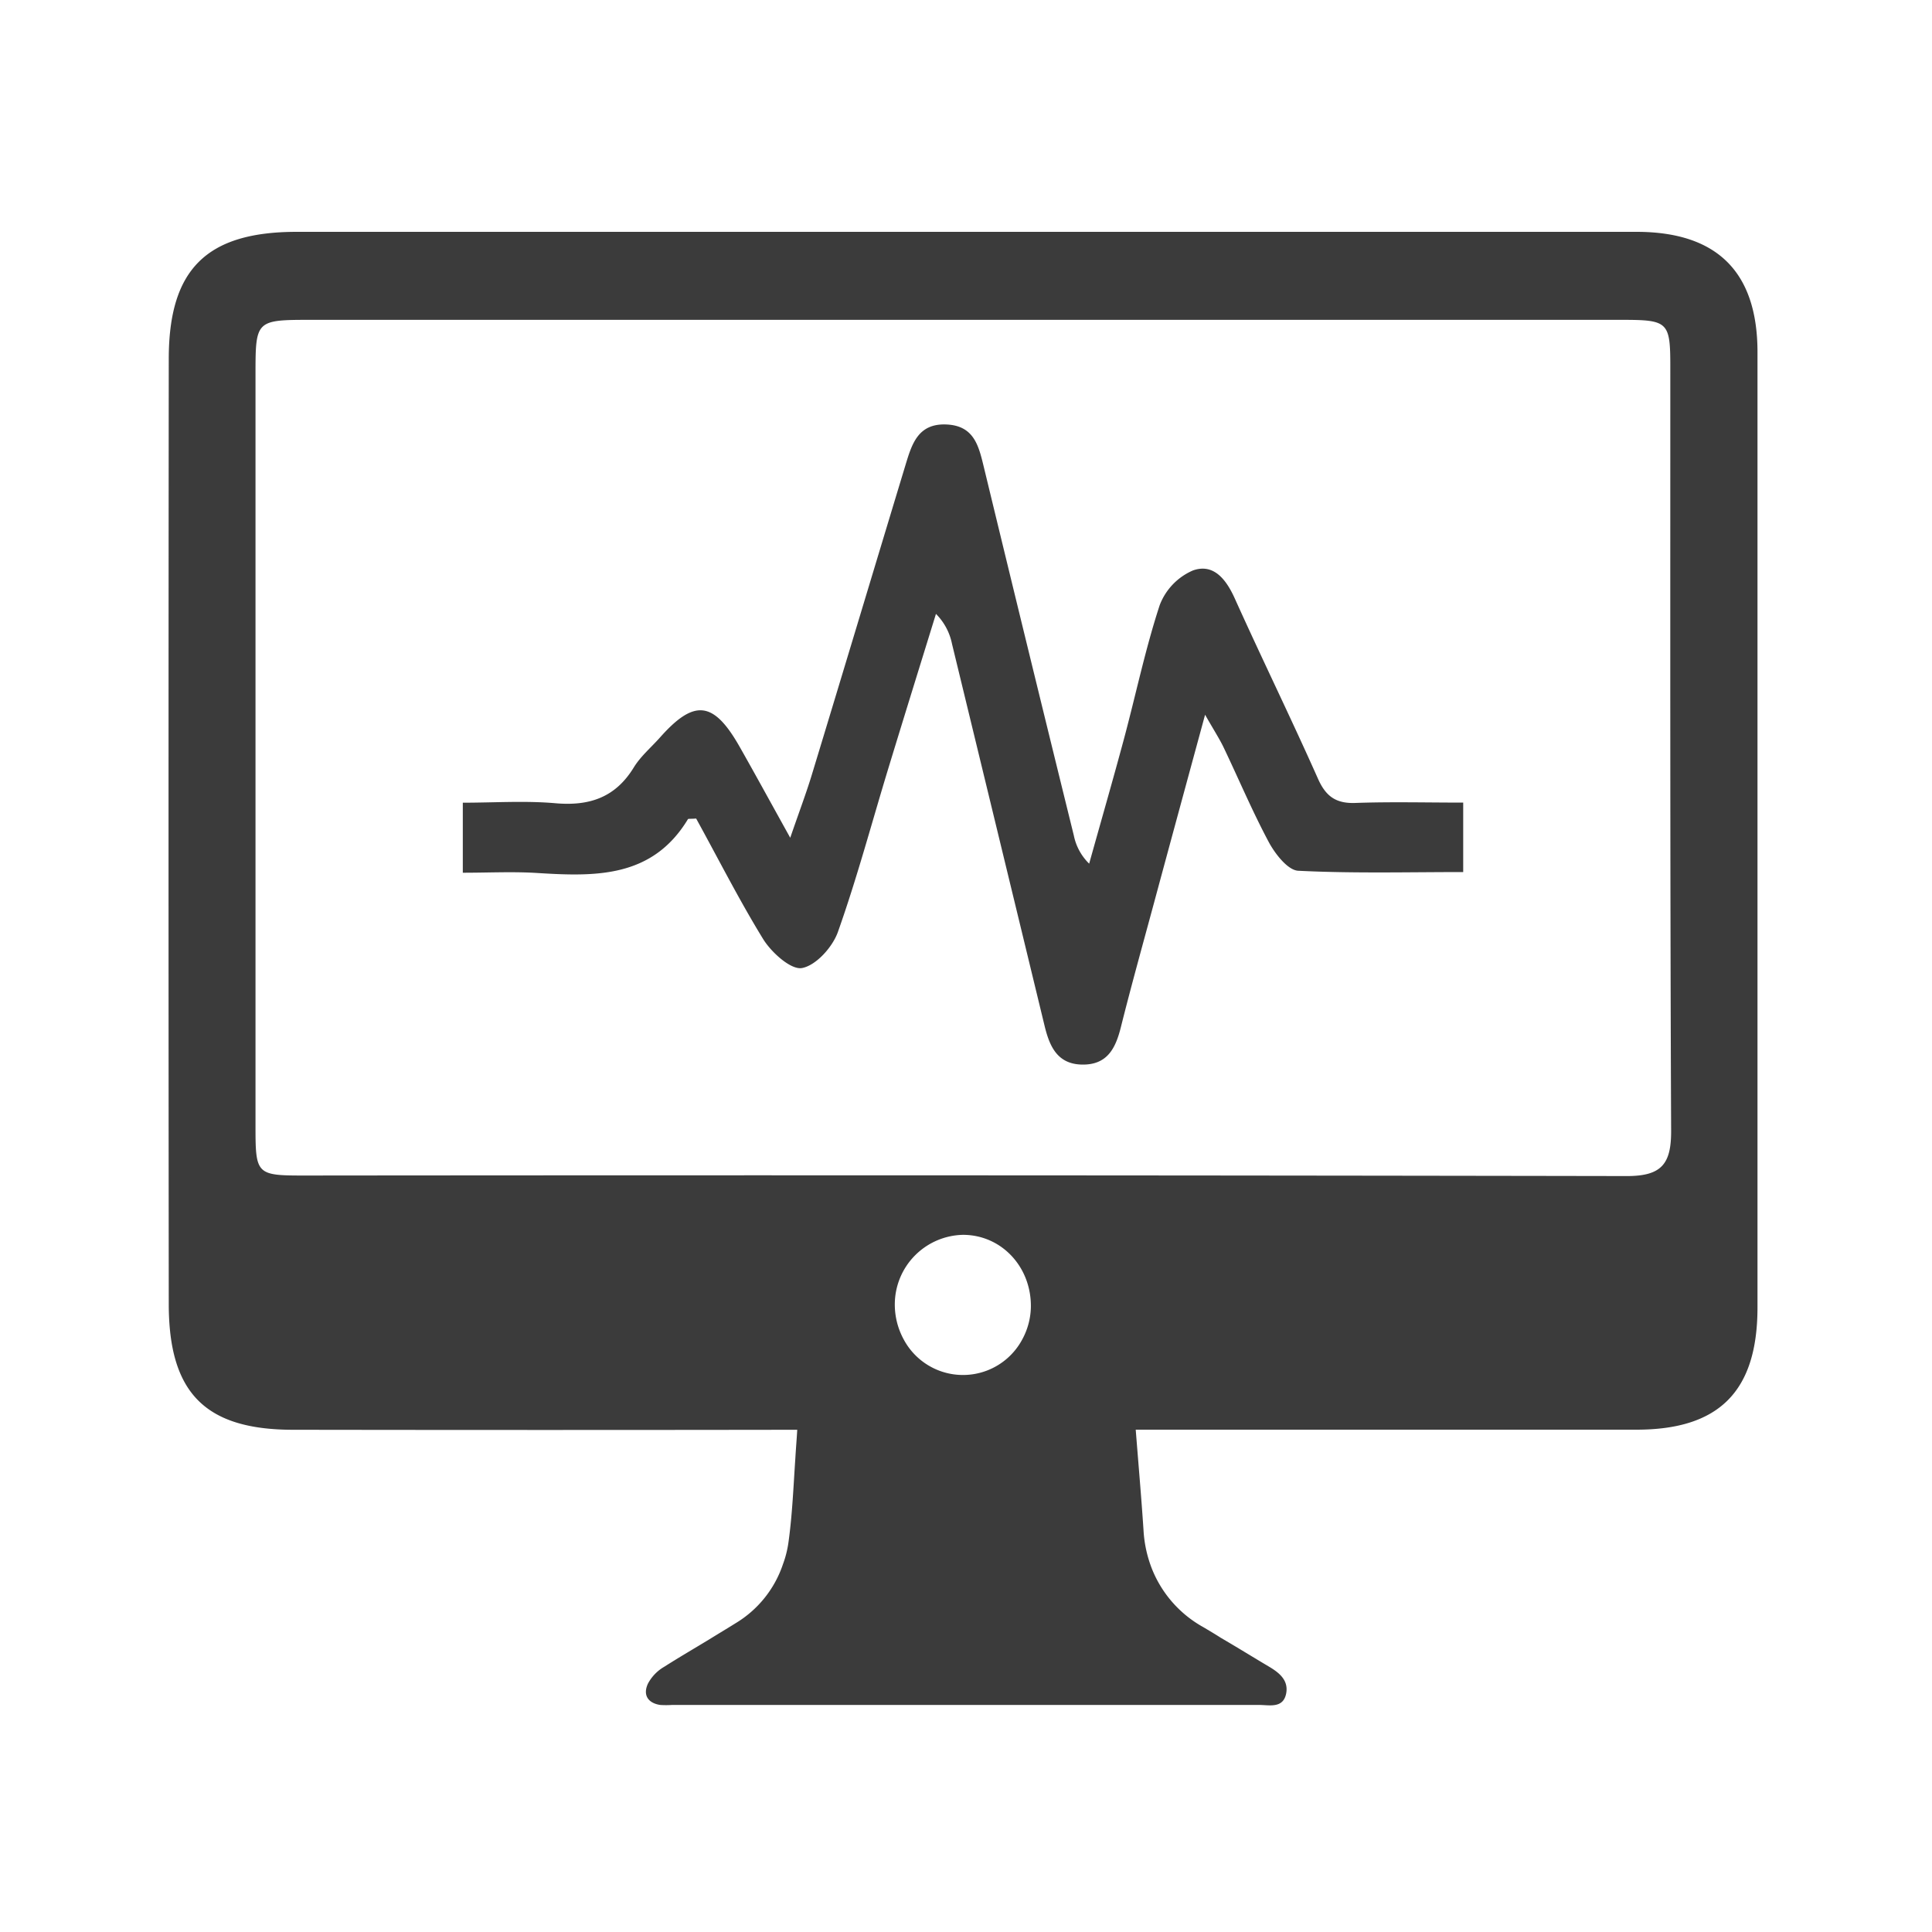
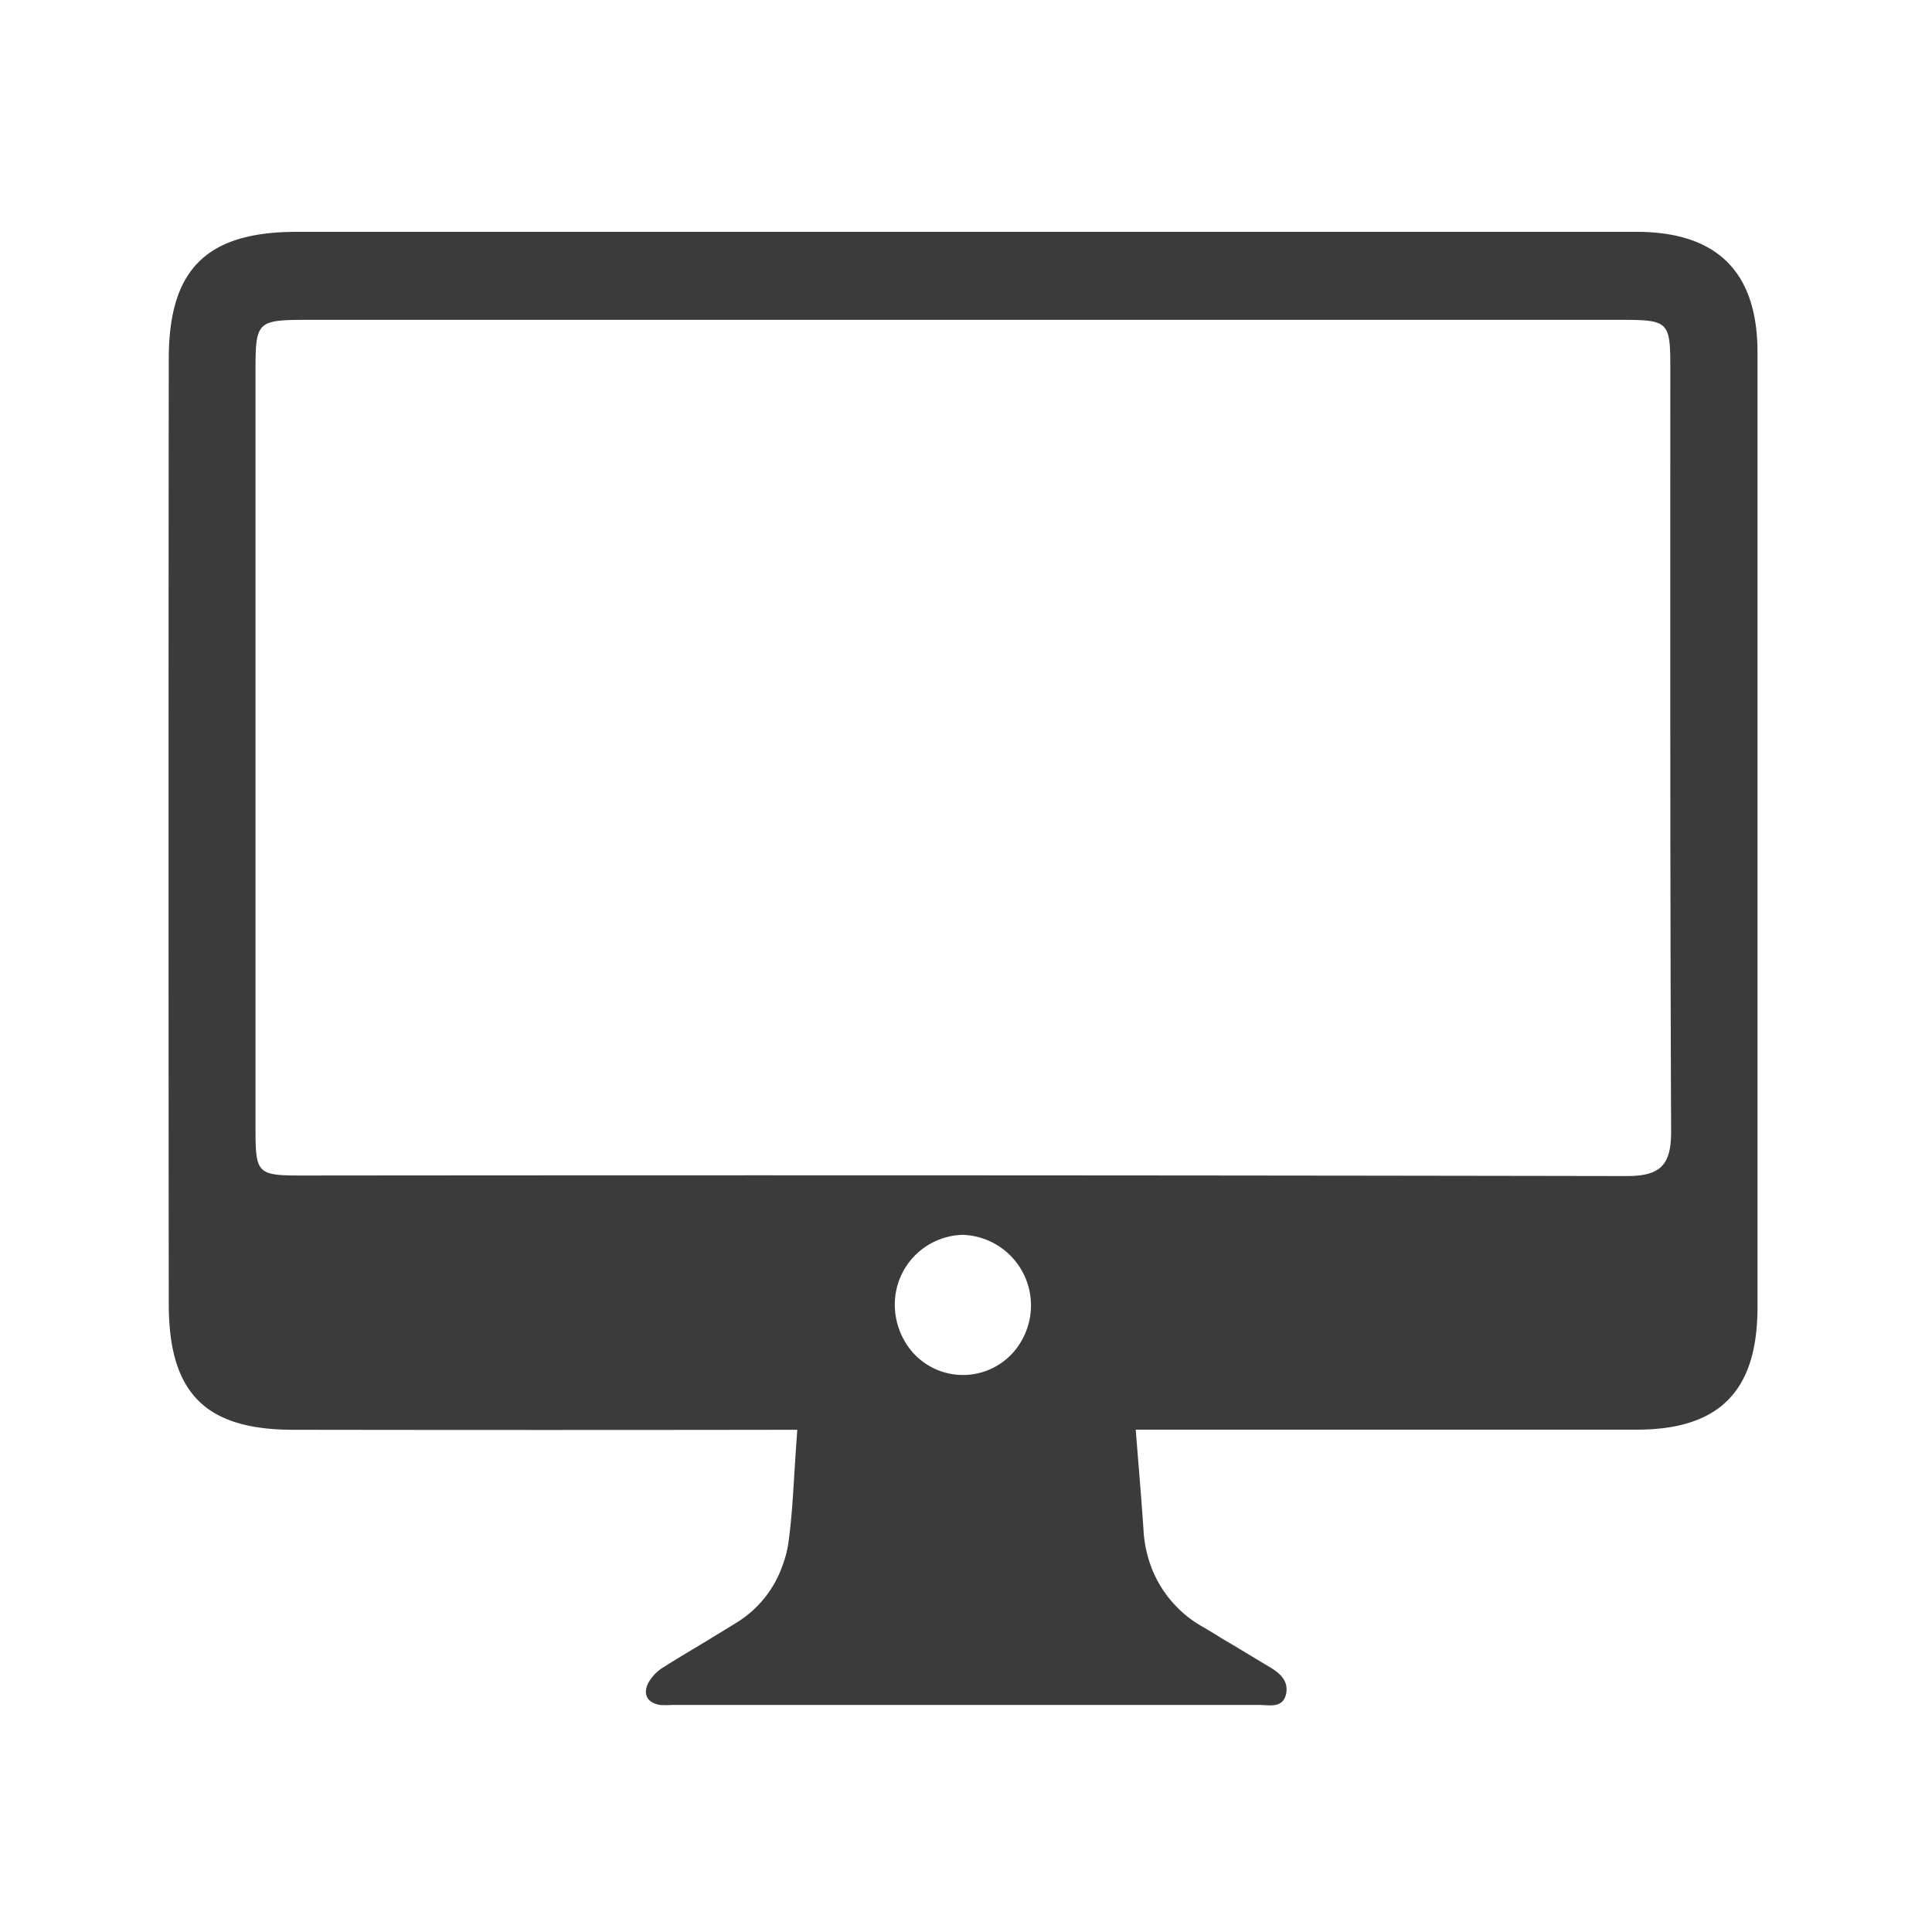
<svg xmlns="http://www.w3.org/2000/svg" id="Layer_1" data-name="Layer 1" viewBox="0 0 400 400">
  <defs>
    <style>.cls-1{fill:#3b3b3b;}</style>
  </defs>
  <title>securitysolutions2</title>
-   <path class="cls-1" d="M338.81,48H61.44c-18.69,0-26.5,7.75-26.5,26.33q-.09,97.84,0,195.63c0,18.42,7.53,26.06,25.77,26.06q52.16.08,104.35,0c-.11,1.95-.28,3.91-.39,5.86-.39,5.75-.62,11.55-1.4,17.24a21.49,21.49,0,0,1-1.17,4.74,22.62,22.62,0,0,1-9.82,12.22c-1.79,1.12-3.57,2.18-5.36,3.29-3.12,1.9-6.3,3.74-9.37,5.7a8.81,8.81,0,0,0-3.4,3.51c-1.07,2.29-.06,4,2.51,4.41a19.11,19.11,0,0,0,2.51,0q60.77,0,121.47,0c2.18,0,5,.78,5.64-2.34.55-2.79-1.46-4.36-3.63-5.64-3.29-1.95-6.59-4-9.88-5.91-1.22-.79-2.45-1.51-3.68-2.24a23.94,23.94,0,0,1-10.55-11.94,25.69,25.69,0,0,1-1.78-8c-.45-6.86-1.06-13.78-1.62-20.92H338.81c17.19,0,25.06-8,25.06-25.33V72.75Q363.78,48,338.81,48ZM211.65,277.31a13.91,13.91,0,0,1-24.55,0,15.13,15.13,0,0,1-1.84-7.31,14.42,14.42,0,0,1,14.11-14.34c8,0,14.23,6.69,14.06,15.06A14.62,14.62,0,0,1,211.65,277.31Zm125.21-33.82q-137.1-.24-274.19-.11c-9.49,0-9.77-.33-9.77-9.93V77.38c0-11.1.11-11.16,11.55-11.16,33,0,214.76,0,260,0h11.27c9.65,0,10.1.39,10.1,9.7,0,52.79-.06,105.52.17,158.25C346,240.93,344.06,243.49,336.86,243.49Z" />
-   <path class="cls-1" d="M144.13,169.47c-1.28.1-1.64,0-1.71.15-7.4,12.21-19.2,11.87-31.26,11.12-5-.31-10-.05-15.34-.05v-14.5c6.51,0,12.88-.44,19.16.11,7.06.62,12.44-1.19,16.25-7.43,1.41-2.3,3.6-4.14,5.42-6.19,7.1-8,11.1-7.56,16.49,1.94,3.22,5.67,6.34,11.4,10.47,18.83,1.92-5.58,3.33-9.29,4.48-13.08,6.5-21.37,12.92-42.77,19.4-64.15,1.29-4.24,2.56-8.54,8.35-8.34s6.77,4.35,7.84,8.77q9.24,38.19,18.65,76.35a11.23,11.23,0,0,0,3.17,5.81c2.4-8.6,4.88-17.19,7.2-25.81,2.48-9.25,4.43-18.65,7.41-27.73A12.77,12.77,0,0,1,247,118.1c4.26-1.5,6.86,1.84,8.65,5.81,5.63,12.5,11.66,24.81,17.23,37.33,1.64,3.69,3.77,5.16,7.8,5,7.26-.26,14.54-.07,22.26-.07v14.38c-11.46,0-22.83.3-34.16-.27-2.12-.11-4.68-3.37-6-5.76-3.45-6.43-6.29-13.18-9.44-19.77-.84-1.75-1.91-3.39-3.84-6.77-3.85,14.15-7.22,26.52-10.56,38.9-2.32,8.58-4.71,17.14-6.87,25.76-1.09,4.37-2.8,7.84-8,7.77s-6.79-3.84-7.81-8.06q-9.57-39.53-19.16-79.05a12.17,12.17,0,0,0-3.32-6.2c-3.28,10.62-6.58,21.22-9.82,31.85-3.46,11.34-6.51,22.81-10.48,34-1.11,3.13-4.51,6.92-7.42,7.47-2.27.43-6.26-3.15-8-5.9C153.07,186.41,148.74,177.84,144.13,169.47Z" />
+   <path class="cls-1" d="M338.81,48H61.44c-18.69,0-26.5,7.75-26.5,26.33q-.09,97.84,0,195.63c0,18.42,7.53,26.06,25.77,26.06q52.16.08,104.35,0c-.11,1.95-.28,3.91-.39,5.86-.39,5.75-.62,11.55-1.4,17.24a21.49,21.49,0,0,1-1.17,4.74,22.62,22.62,0,0,1-9.82,12.22c-1.79,1.12-3.57,2.18-5.36,3.29-3.12,1.9-6.3,3.74-9.37,5.7a8.81,8.81,0,0,0-3.4,3.51c-1.07,2.29-.06,4,2.51,4.41a19.11,19.11,0,0,0,2.51,0q60.77,0,121.47,0c2.18,0,5,.78,5.64-2.34.55-2.79-1.46-4.36-3.63-5.64-3.29-1.95-6.59-4-9.88-5.91-1.22-.79-2.45-1.51-3.68-2.24a23.94,23.94,0,0,1-10.55-11.94,25.69,25.69,0,0,1-1.78-8c-.45-6.86-1.06-13.78-1.62-20.92H338.81c17.19,0,25.06-8,25.06-25.33V72.75Q363.78,48,338.81,48ZM211.65,277.31a13.91,13.91,0,0,1-24.55,0,15.13,15.13,0,0,1-1.84-7.31,14.42,14.42,0,0,1,14.11-14.34A14.62,14.62,0,0,1,211.65,277.31Zm125.21-33.82q-137.1-.24-274.19-.11c-9.49,0-9.77-.33-9.77-9.93V77.38c0-11.1.11-11.16,11.55-11.16,33,0,214.76,0,260,0h11.27c9.65,0,10.1.39,10.1,9.7,0,52.79-.06,105.52.17,158.25C346,240.93,344.06,243.49,336.86,243.49Z" />
</svg>